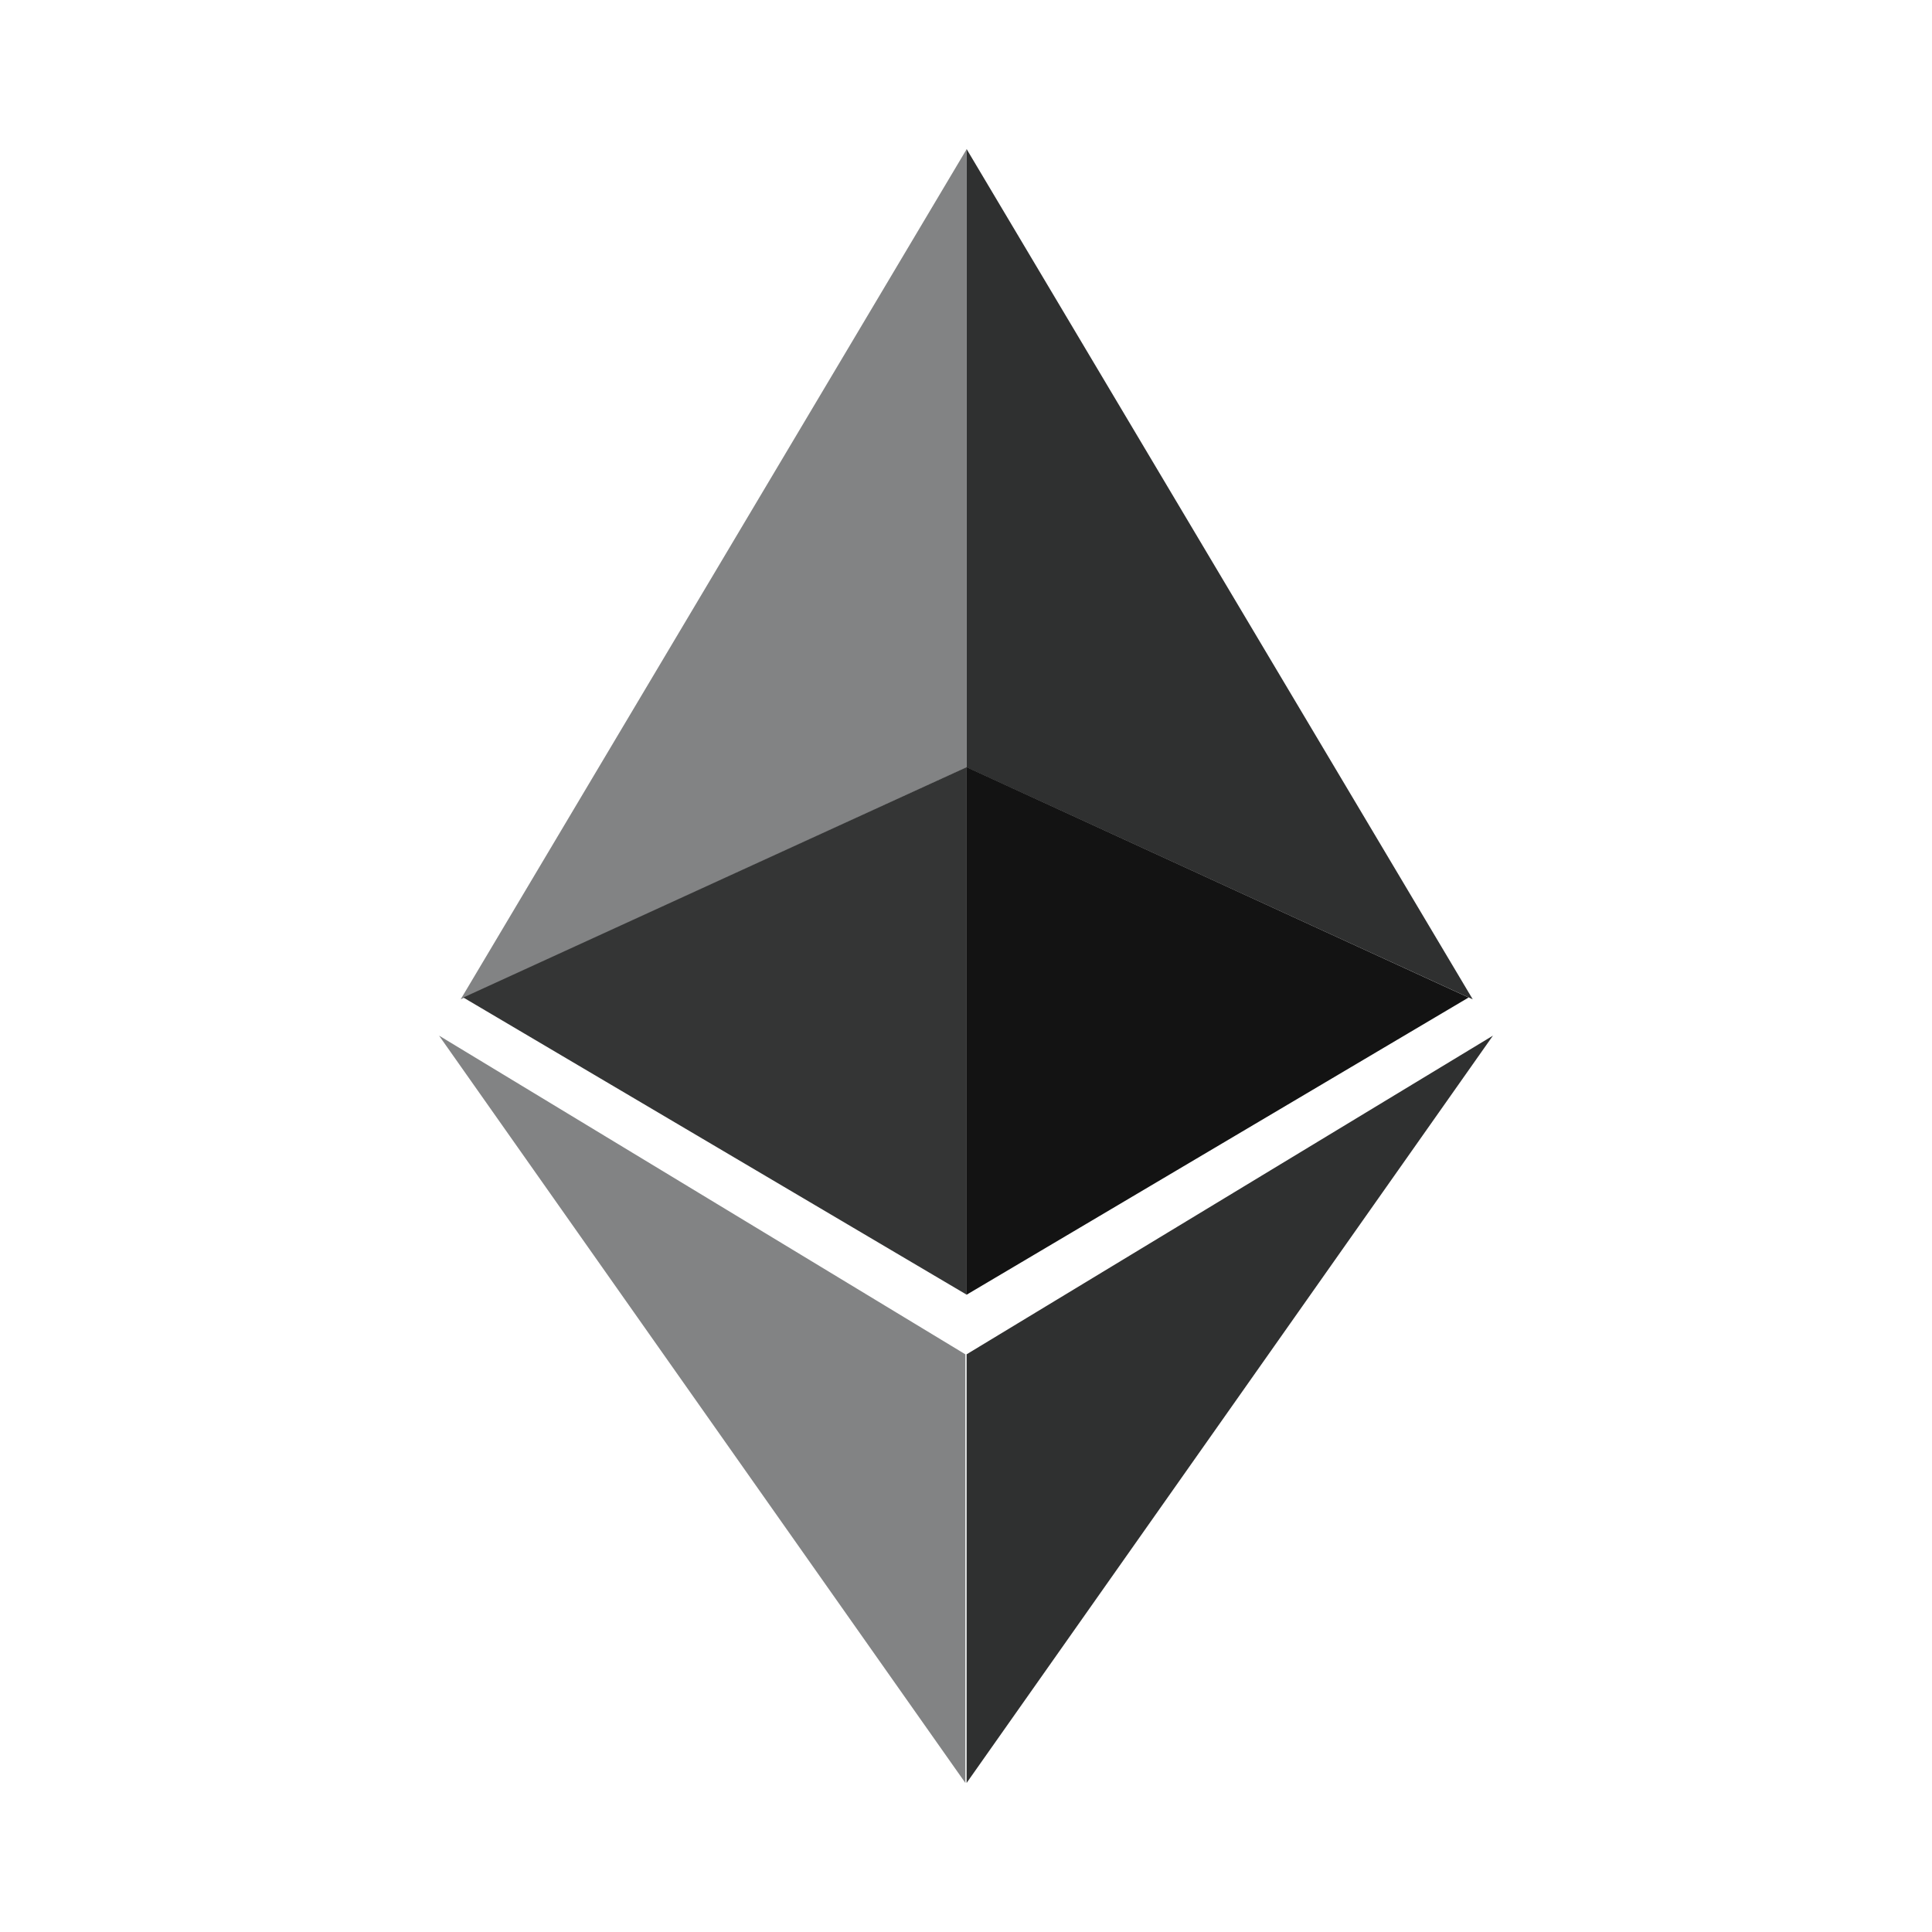
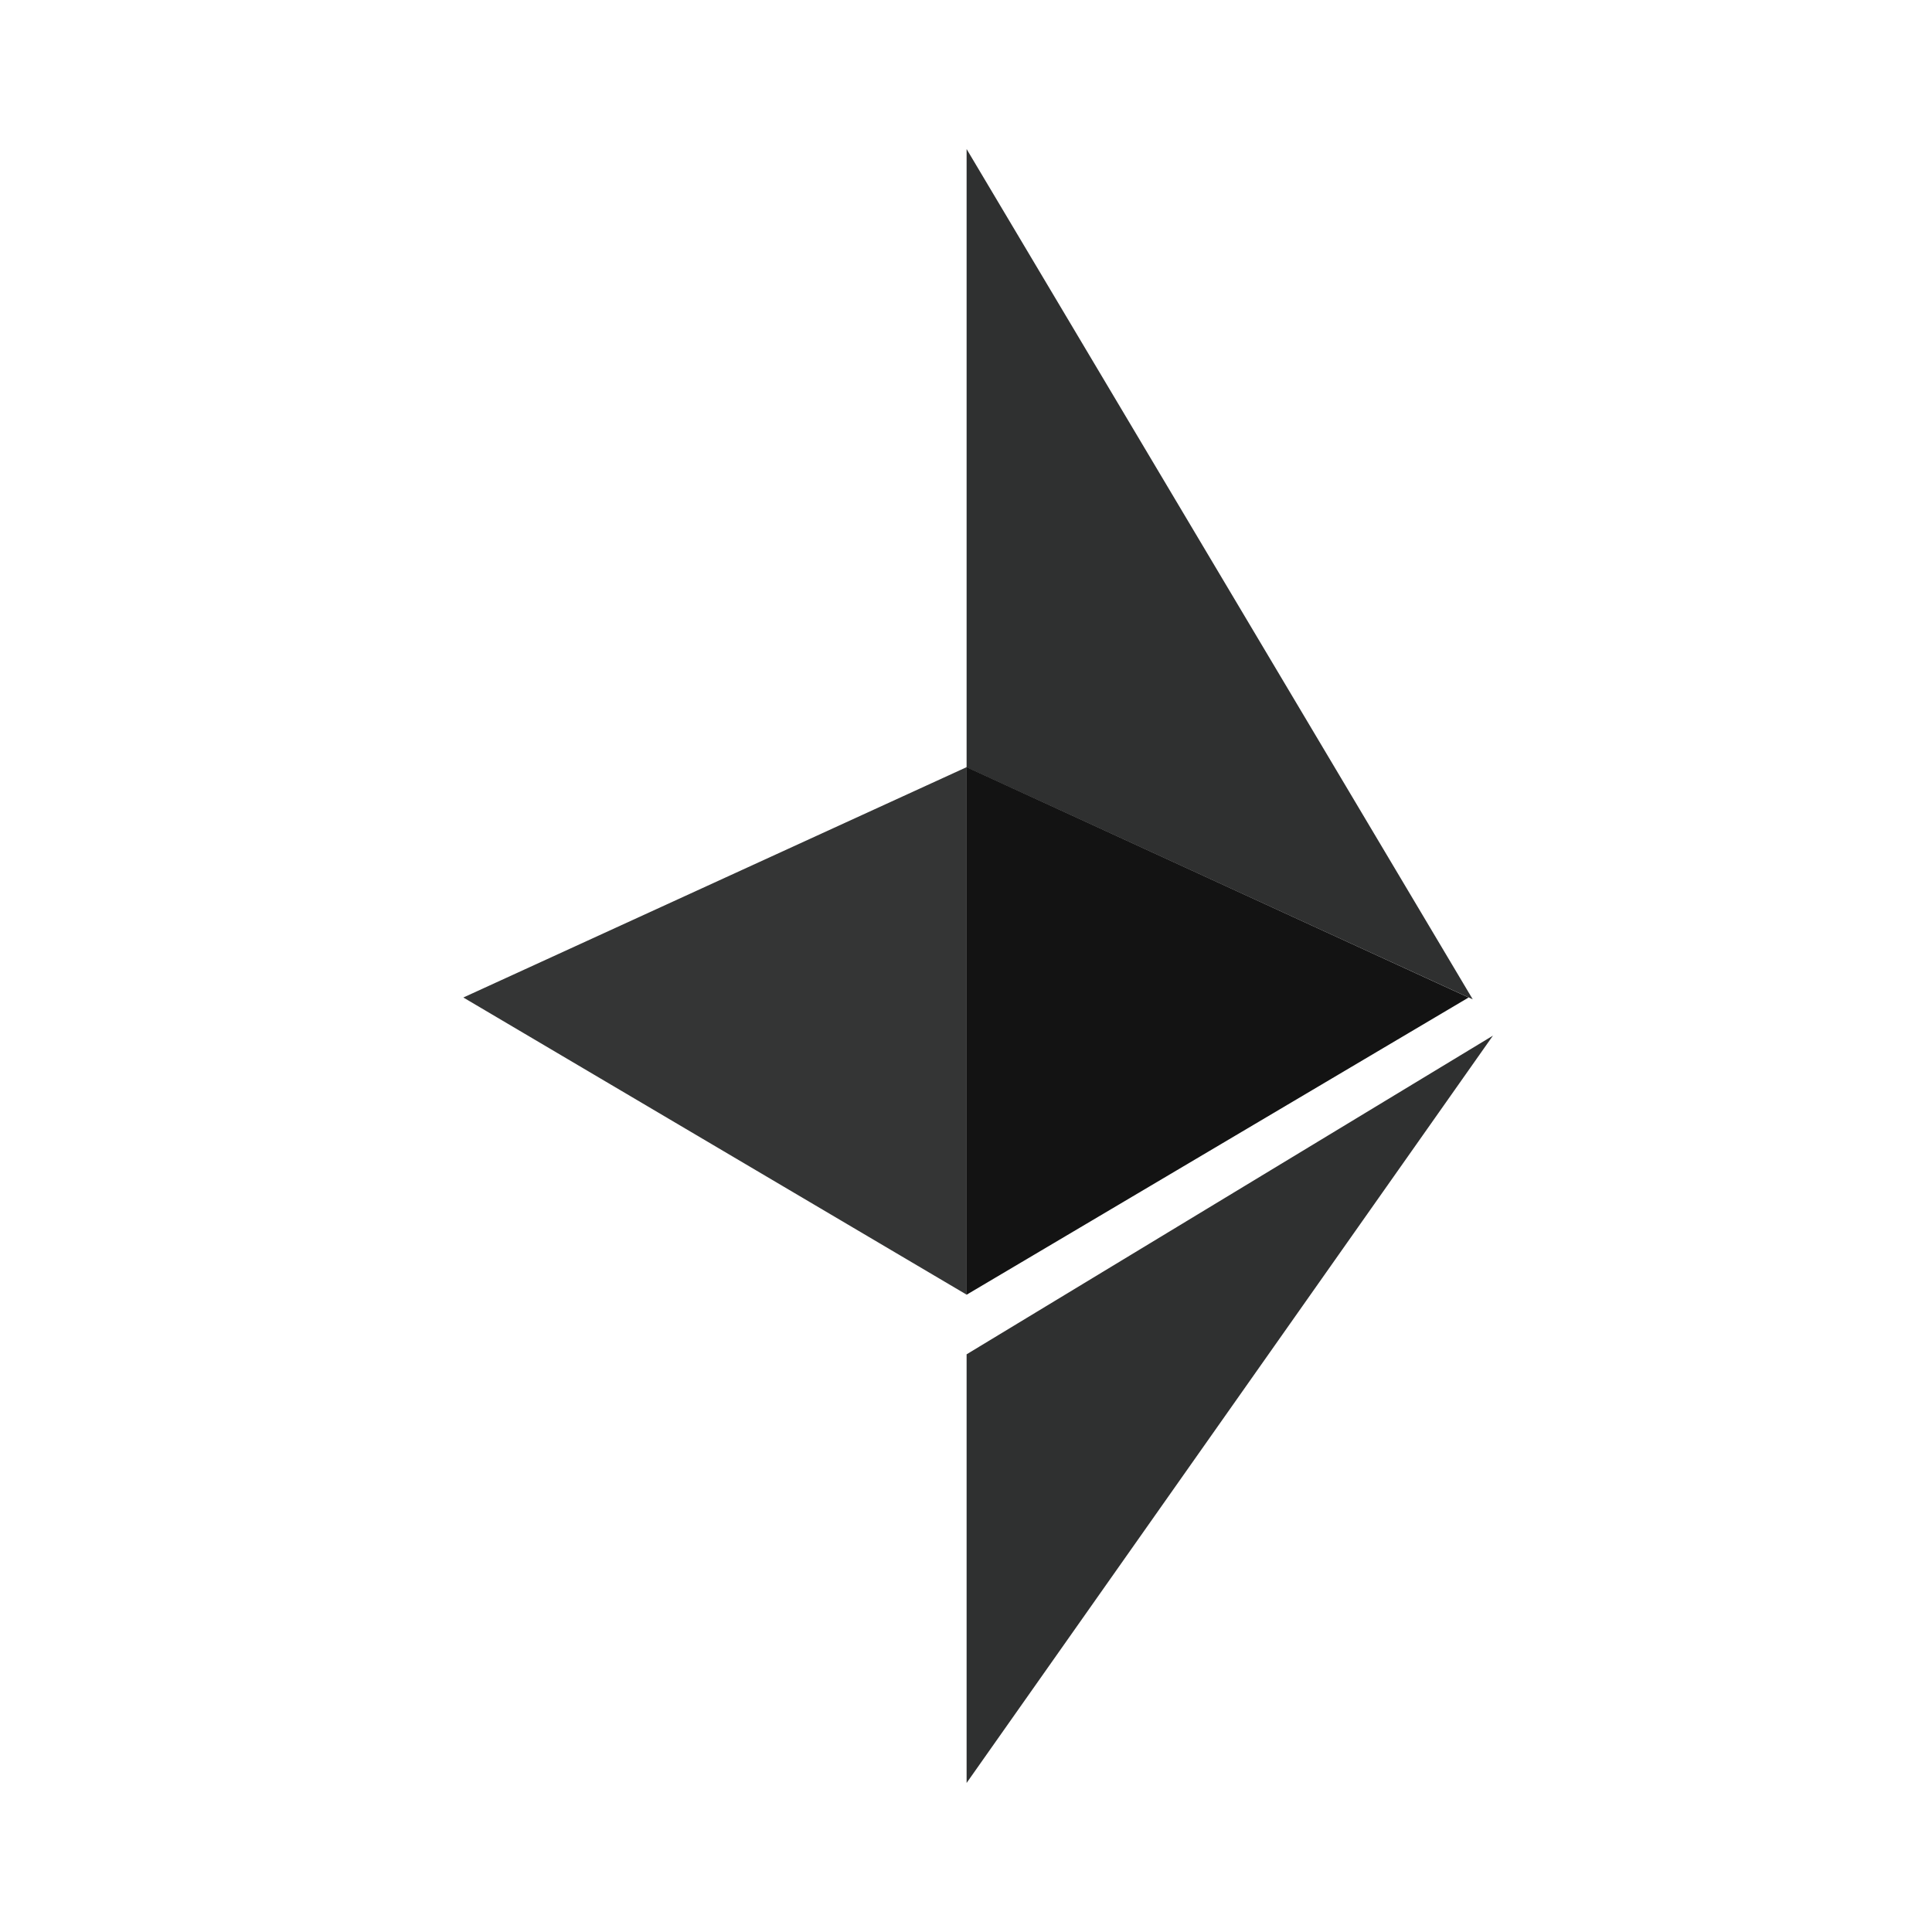
<svg xmlns="http://www.w3.org/2000/svg" height="512px" style="enable-background:new 0 0 512 512;" version="1.1" viewBox="0 0 512 512" width="512px" xml:space="preserve">
  <g id="_x31_16-Ethereum">
    <g>
      <polygon points="256.16,358.909 256.16,472.499 395.646,274.453   " style="fill:#2F3030;" />
      <polygon points="390.294,264.834 256.16,39.501 256.16,203.346   " style="fill:#2F3030;" />
      <polygon points="256.16,203.291 256.16,343.114 389.201,264.348   " style="fill:#131313;" />
-       <polygon points="122.078,264.834 256.19,39.501 256.19,203.346   " style="fill:#828384;" />
      <polygon points="256.19,203.291 256.19,343.114 122.788,264.348   " style="fill:#343535;" />
-       <polygon points="255.83,358.909 255.83,472.499 116.354,274.453   " style="fill:#828384;" />
    </g>
  </g>
  <g id="Layer_1" />
</svg>